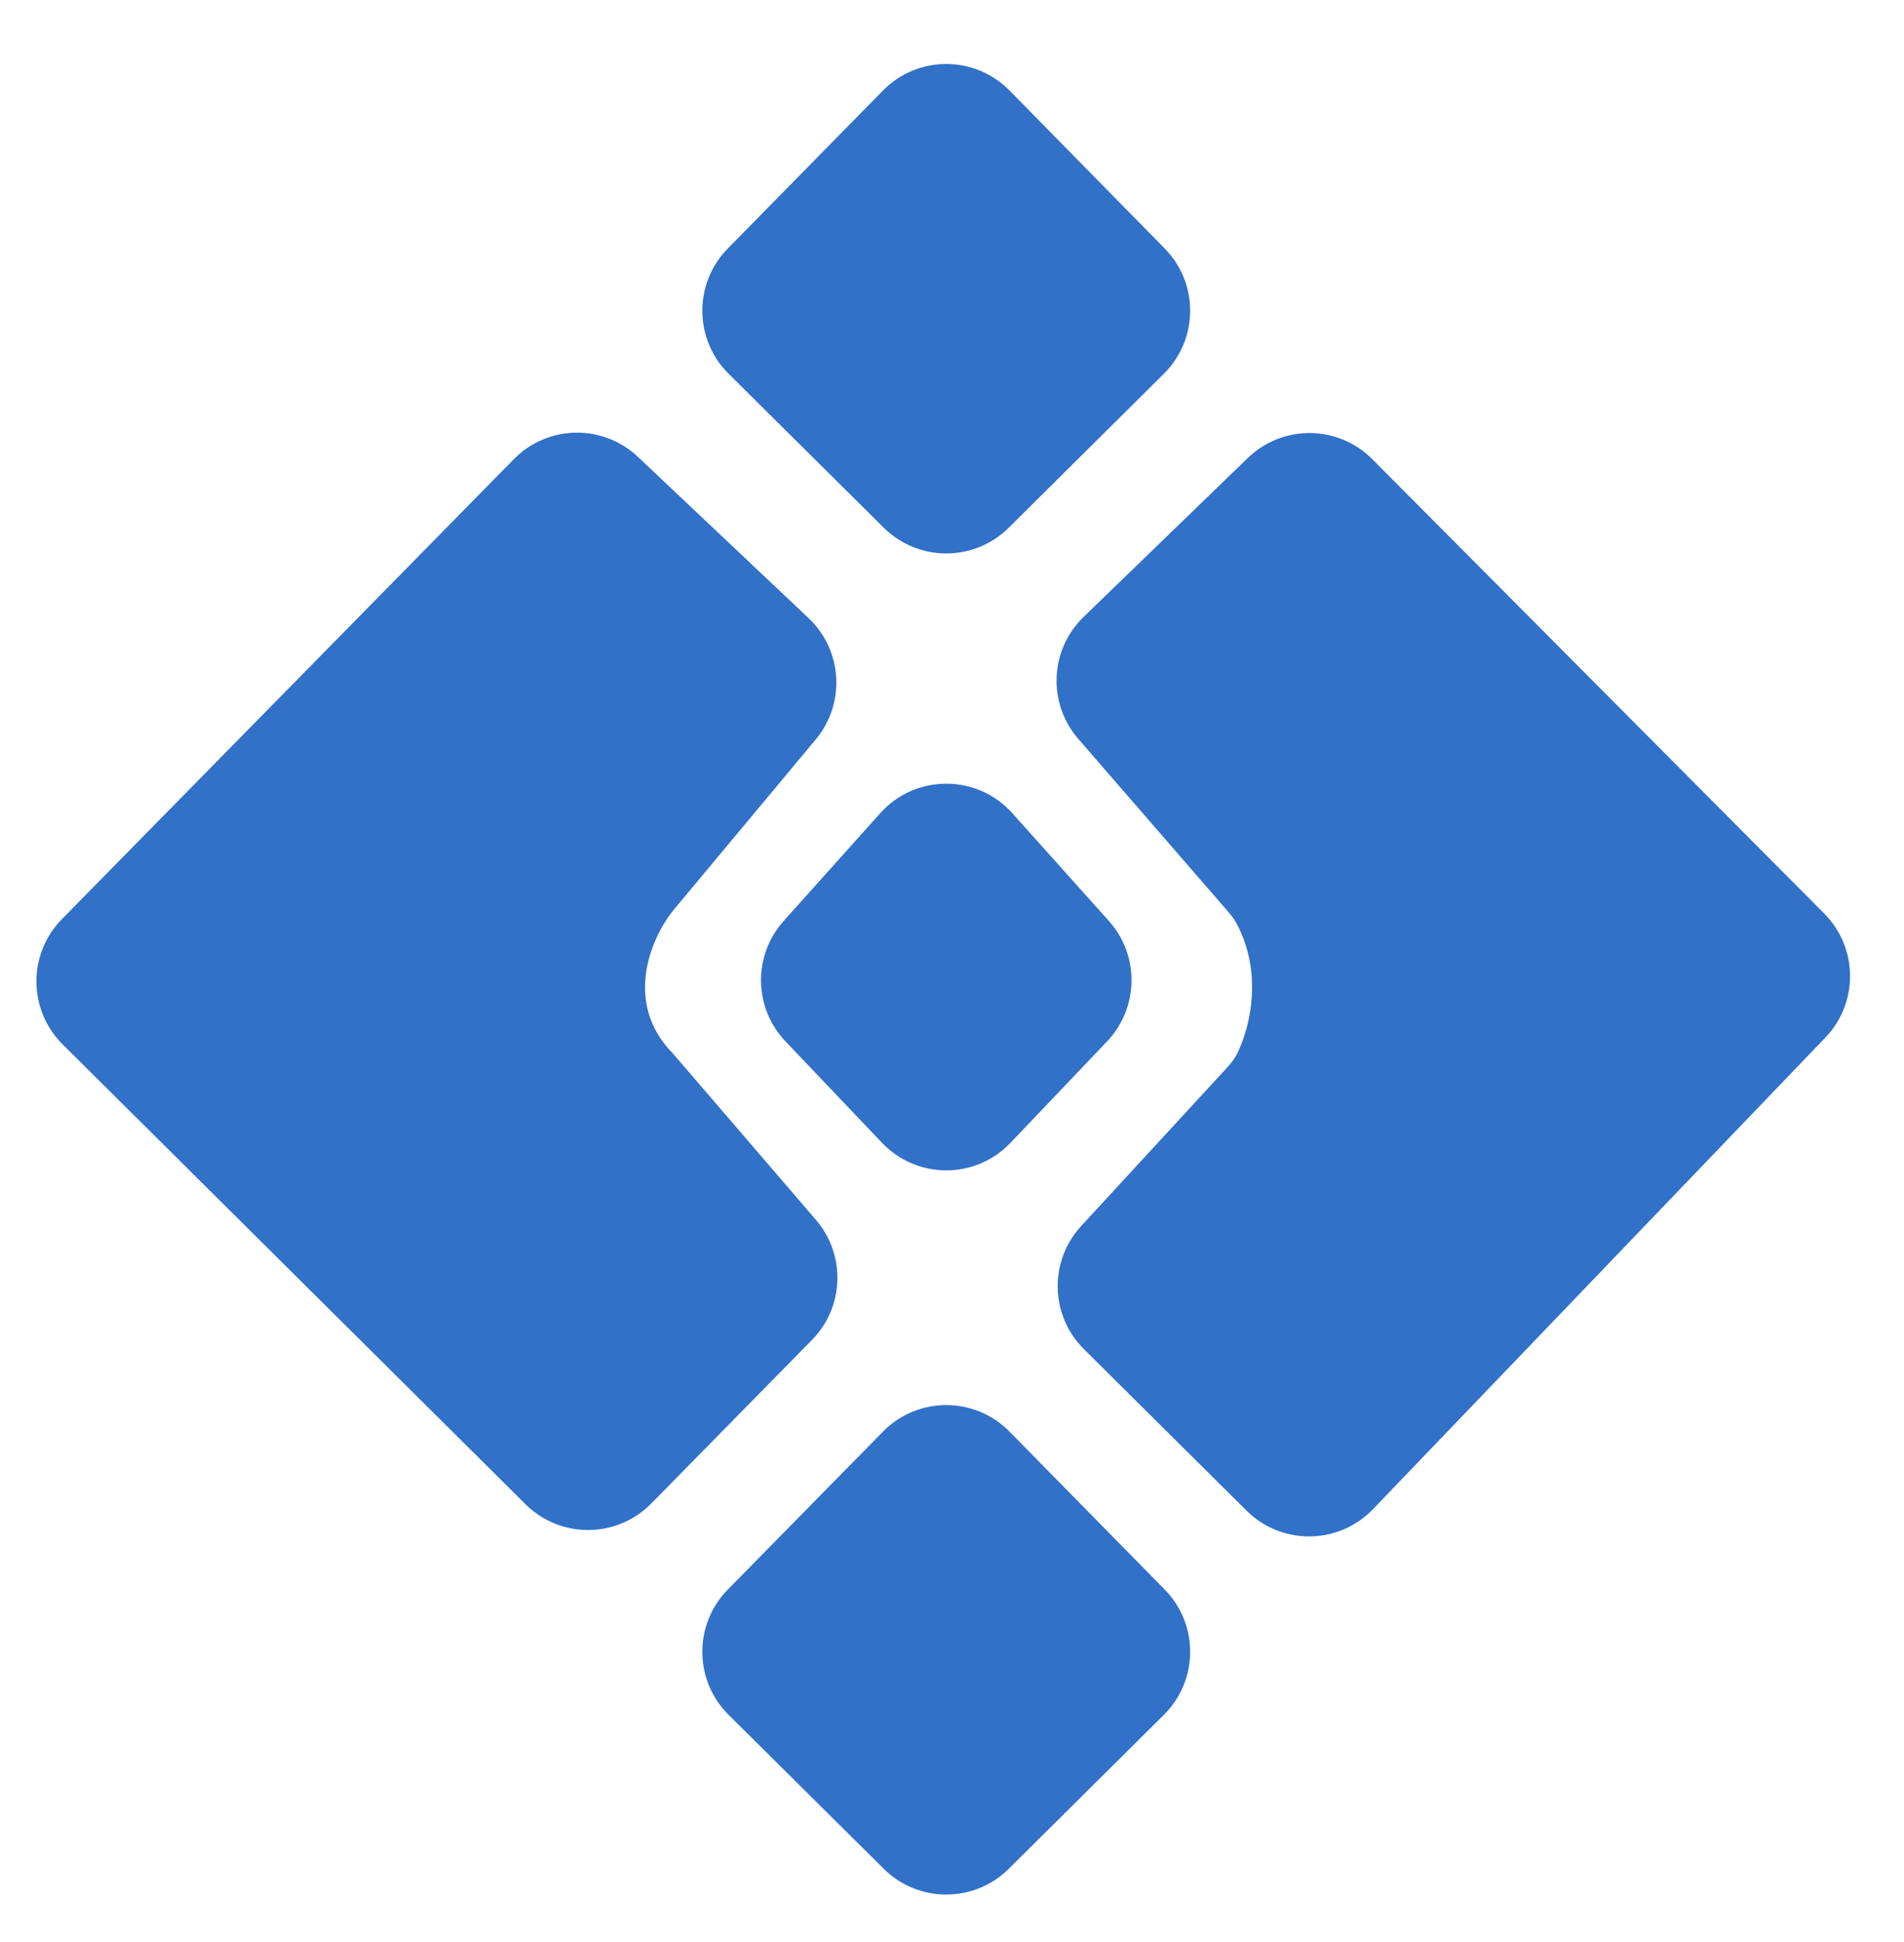
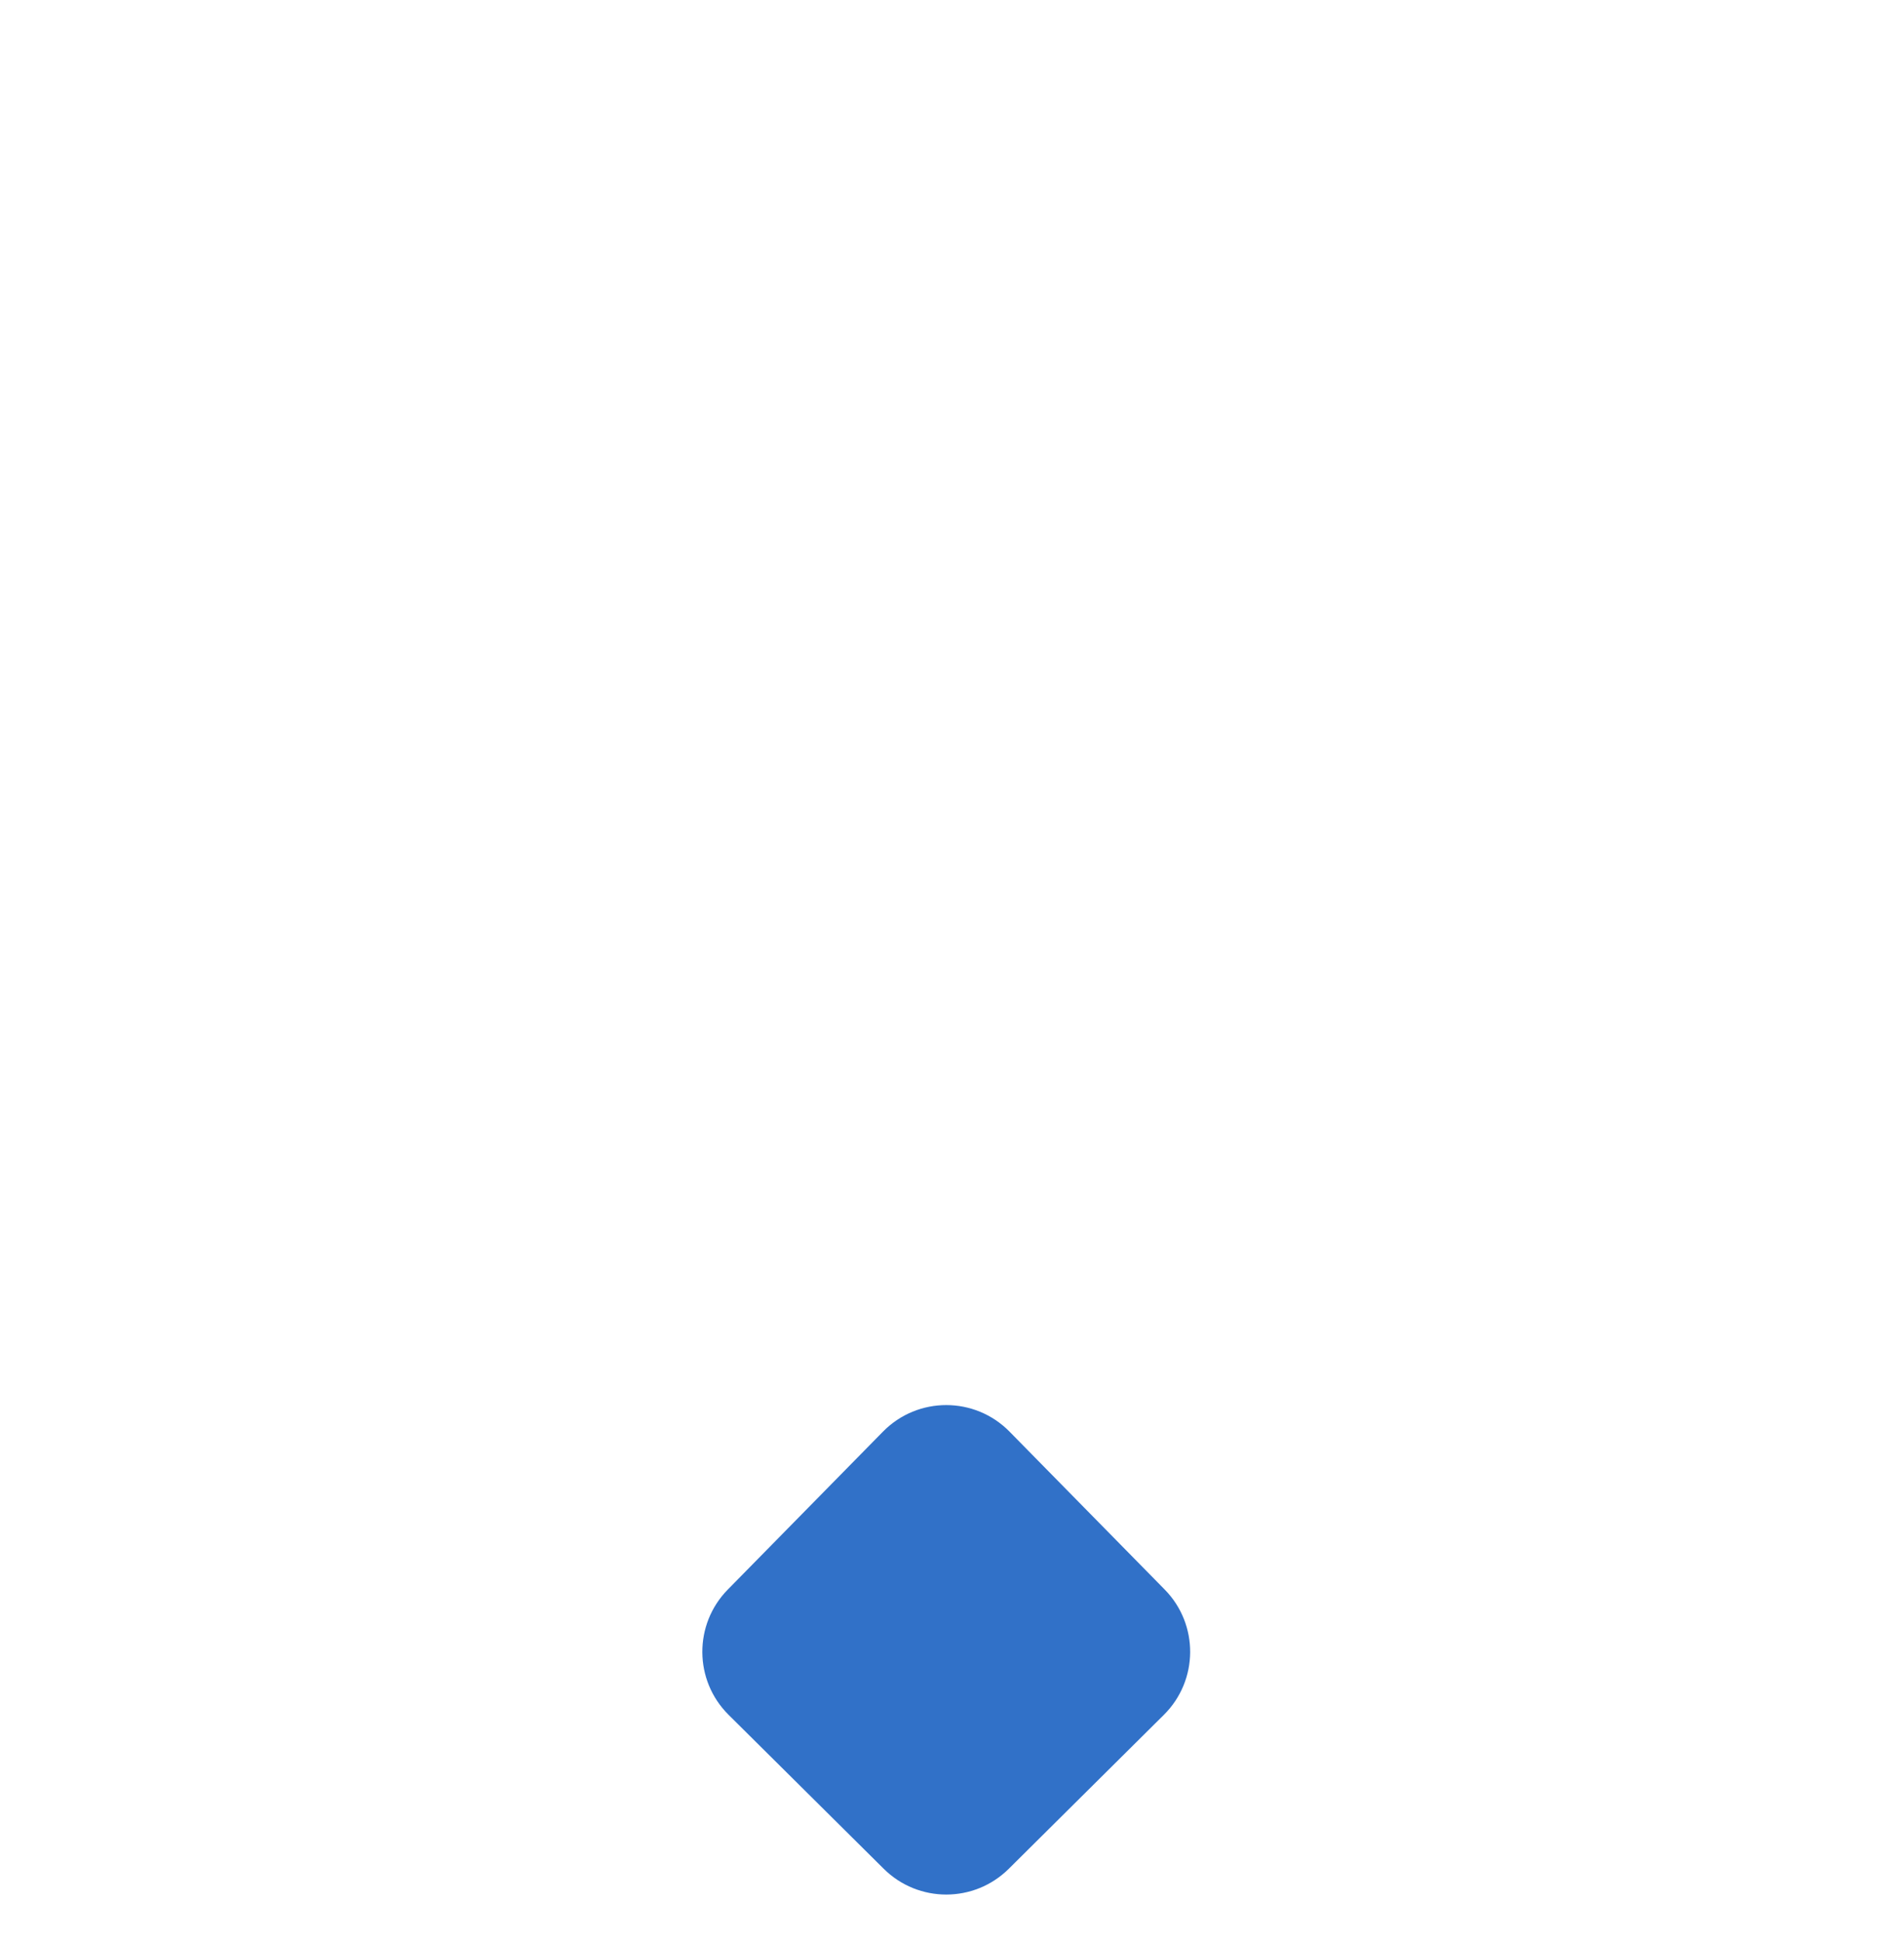
<svg xmlns="http://www.w3.org/2000/svg" version="1.1" width="51" height="52">
  <svg width="51" height="52" viewBox="0 0 51 52" fill="none">
-     <path d="M23.672 14.13C24.599 15.049 26.093 15.049 27.02 14.13L31.176 10.007C32.105 9.085 32.115 7.587 31.198 6.654L27.041 2.424C26.109 1.477 24.582 1.477 23.651 2.424L19.494 6.654C18.577 7.587 18.587 9.085 19.515 10.007L23.672 14.13Z" fill="#3171C8" />
-     <path d="M48.863 24.461L36.759 12.296C35.842 11.375 34.356 11.361 33.422 12.264L29.025 16.519C28.118 17.397 28.055 18.831 28.882 19.784L32.899 24.415C32.993 24.524 33.08 24.64 33.145 24.769C33.819 26.087 33.492 27.463 33.157 28.176C33.086 28.328 32.983 28.461 32.87 28.585L28.96 32.828C28.094 33.768 28.126 35.224 29.033 36.125L33.39 40.45C34.333 41.385 35.86 41.367 36.779 40.408L48.894 27.782C49.787 26.851 49.774 25.376 48.863 24.461Z" fill="#3171C8" />
    <path d="M31.176 45.916L27.02 50.04C26.093 50.959 24.599 50.959 23.672 50.04L19.515 45.916C18.587 44.995 18.577 43.496 19.494 42.563L23.651 38.334C24.582 37.386 26.109 37.386 27.041 38.334L31.198 42.563C32.115 43.496 32.105 44.995 31.176 45.916Z" fill="#3171C8" />
-     <path d="M17.445 40.258L21.749 35.879C22.615 34.998 22.661 33.6 21.856 32.664L18.024 28.208C16.672 26.833 17.461 25.088 18.024 24.388L21.85 19.8C22.654 18.835 22.57 17.412 21.657 16.55L17.089 12.235C16.148 11.346 14.669 11.373 13.762 12.296L1.657 24.612C0.741 25.544 0.75 27.042 1.677 27.964L14.076 40.278C15.011 41.206 16.522 41.197 17.445 40.258Z" fill="#3171C8" />
-     <path d="M20.991 24.66L23.577 21.775C24.521 20.721 26.172 20.721 27.116 21.775L29.702 24.66C30.529 25.583 30.508 26.987 29.653 27.885L27.068 30.6C26.131 31.584 24.562 31.584 23.625 30.6L21.04 27.885C20.185 26.987 20.164 25.583 20.991 24.66Z" fill="#3171C8" />
  </svg>
  <style>@media (prefers-color-scheme: light) { :root { filter: none; } }
@media (prefers-color-scheme: dark) { :root { filter: none; } }
</style>
</svg>